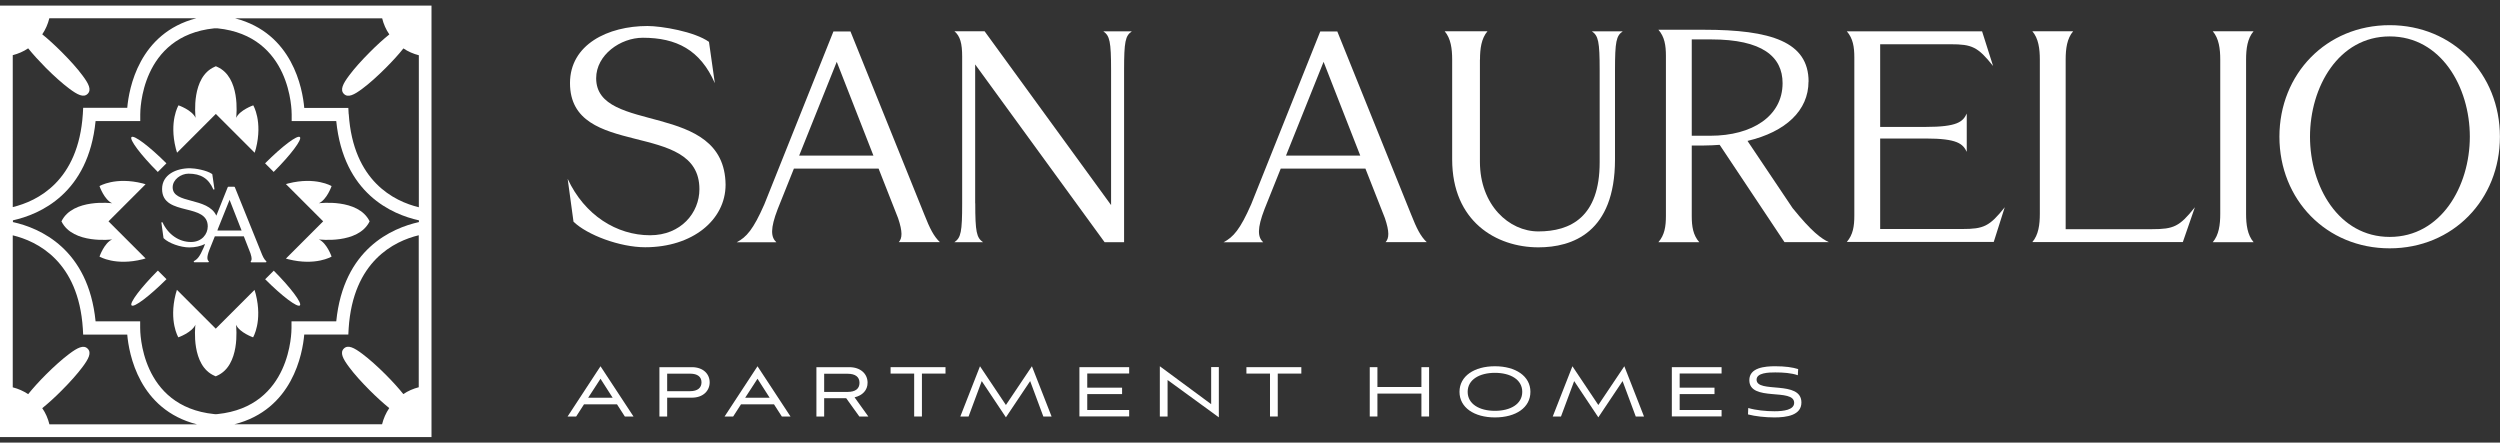
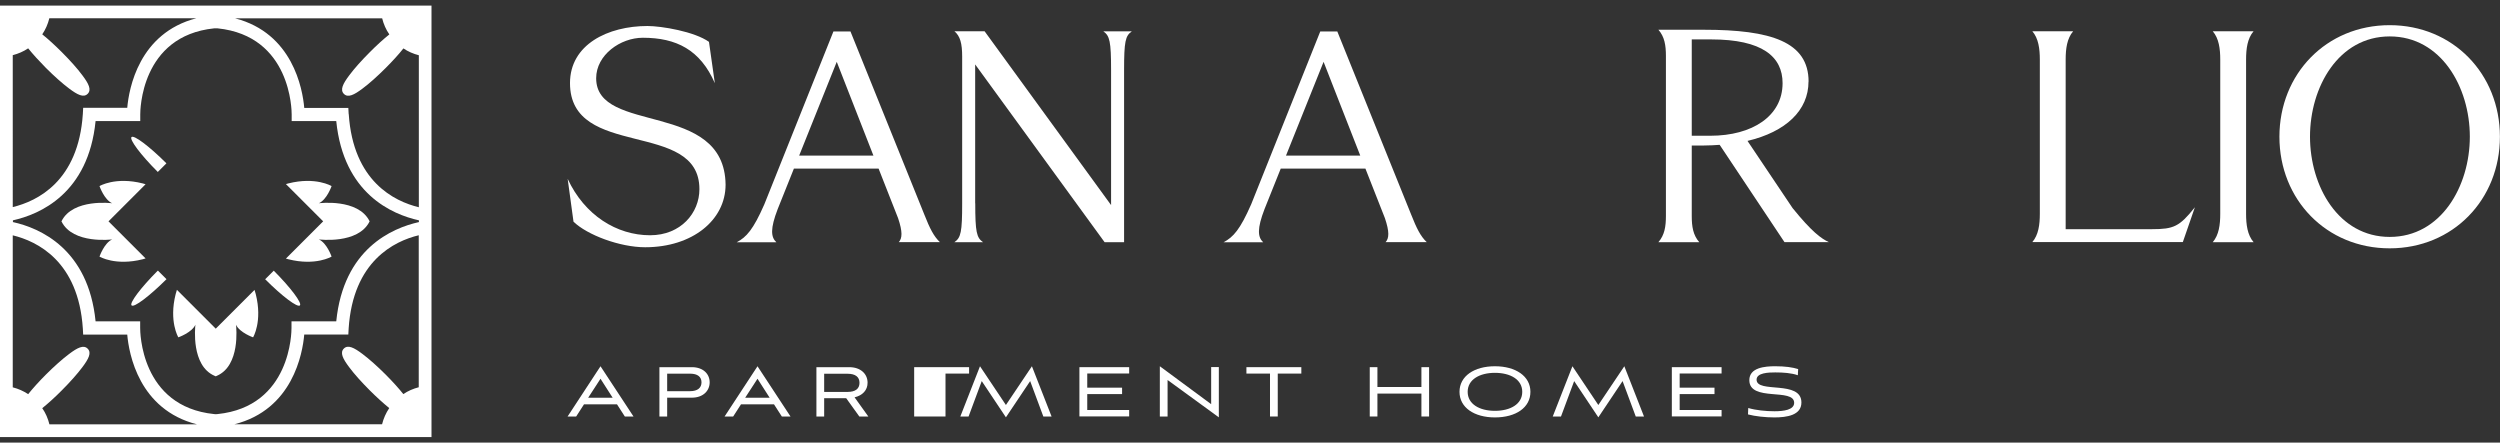
<svg xmlns="http://www.w3.org/2000/svg" id="logos" viewBox="0 0 300 53.11">
  <rect x="0" y="0" width="300" height="53.11" fill="#333333" stroke="none" />
  <defs>
    <style>
      .cls-1 {
        fill: #fff;
      }
    </style>
  </defs>
  <g>
-     <path class="cls-1" d="M22.35,25.13c1.33.33,2.58.65,2.58,2.04,0,.91-.7,1.87-2.01,1.87-1.44,0-2.74-.9-3.41-2.34-.02-.03-.05-.05-.09-.04-.04.01-.06.05-.05.08l.25,1.81s.01.03.02.04c.61.6,2.03,1.1,3.08,1.1.71,0,1.35-.15,1.89-.41l-.19.47c-.46,1.06-.74,1.36-1.13,1.57-.03.02-.05.05-.04.09,0,.03.04.06.07.06h1.67s.06-.02.07-.05,0-.06-.02-.08c-.16-.15-.27-.42.07-1.31l.67-1.67h3.48l.8,2.05c.21.64.14.83.04.94-.02.02-.03.06-.01.08.01.03.04.05.07.05h1.74s.06-.02.07-.05c.01-.03,0-.06-.02-.08-.26-.24-.42-.57-.64-1.14l-3.13-7.75s-.04-.05-.07-.05h-.71s-.06.02-.07.05l-1.37,3.42c-.51-1.12-1.81-1.47-2.98-1.78-1.21-.32-2.26-.6-2.26-1.62,0-.94,1-1.64,1.9-1.64,1.49,0,2.41.58,2.97,1.87.02.04.05.05.09.04.04-.01.06-.05.05-.08l-.25-1.74s-.01-.04-.03-.05c-.63-.45-2.06-.69-2.65-.69-1.67,0-3.35.77-3.35,2.49s1.47,2.09,2.89,2.45ZM26.14,27.49l1.41-3.51,1.44,3.68h-2.9c.02-.06.04-.11.05-.17Z" />
    <path class="cls-1" d="M18.9,32.51c-2,2.01-3.4,3.86-3.11,4.14.29.29,2.14-1.11,4.15-3.11.01-.01.02-.02.04-.04l-1.03-1.03s-.02.02-.04.04Z" />
    <path class="cls-1" d="M32.85,32.48l-1.03,1.03.03.03c2,2,3.85,3.4,4.14,3.11.28-.28-1.11-2.13-3.11-4.14-.01-.01-.02-.02-.03-.03Z" />
    <path class="cls-1" d="M51.78,25.12h0V.67H0v24.46h0v2.85s0,0,0,0v24.47h51.78v-24.47s0,0,0,0v-2.85ZM34.98,39.36c0,.39-.02,9.42-8.88,10.33-.13.02-.27.02-.4,0-8.86-.91-8.88-9.94-8.88-10.33v-.8s-5.35,0-5.35,0c-.87-8.7-6.69-11.2-9.92-11.91v-.21c3.23-.72,9.05-3.21,9.92-11.91h5.36v-.8c0-.39.02-9.42,8.88-10.33.13-.01.26-.01.39,0,8.87.91,8.9,9.94,8.9,10.33v.8s5.35,0,5.35,0c.87,8.7,6.69,11.2,9.92,11.91v.21c-3.23.72-9.05,3.21-9.92,11.91h-5.37v.8ZM41.84,13.69l-.04-.74h-5.29c-.2-2.31-1.4-8.97-8.3-10.75h17.65c.17.69.45,1.34.86,1.93-.71.57-1.53,1.31-2.34,2.13-.99.99-1.87,1.97-2.47,2.78-.76,1.01-1.13,1.74-.64,2.23.49.49,1.22.12,2.23-.64.81-.6,1.79-1.48,2.78-2.47.82-.82,1.56-1.63,2.13-2.35.56.38,1.19.65,1.85.82v18.24c-2.93-.71-7.88-3.1-8.41-11.17ZM1.53,6.62c.66-.17,1.29-.44,1.85-.82.57.71,1.32,1.53,2.13,2.35.99.99,1.98,1.87,2.78,2.47,1.01.76,1.74,1.13,2.23.64.49-.49.12-1.22-.64-2.23-.6-.81-1.48-1.79-2.47-2.78-.82-.82-1.63-1.56-2.34-2.13.4-.59.68-1.24.85-1.93h17.65c-6.9,1.78-8.1,8.44-8.3,10.75h-5.29l-.04.74c-.53,8.07-5.47,10.46-8.41,11.17V6.62ZM9.94,39.41l.04.74h5.29c.2,2.32,1.41,9.01,8.37,10.77H5.93c-.17-.69-.45-1.35-.86-1.94.71-.57,1.53-1.31,2.34-2.13.99-.99,1.87-1.98,2.47-2.78.76-1.01,1.13-1.74.64-2.23-.49-.49-1.22-.12-2.23.64-.8.6-1.79,1.48-2.78,2.47-.82.82-1.56,1.64-2.13,2.35-.57-.38-1.19-.65-1.85-.82v-18.24c2.93.71,7.88,3.1,8.41,11.17ZM50.25,46.47c-.66.17-1.29.44-1.85.82-.57-.71-1.31-1.53-2.13-2.35-.99-.99-1.98-1.87-2.78-2.47-1.01-.76-1.74-1.13-2.23-.64-.49.49-.12,1.22.64,2.23.6.81,1.48,1.79,2.47,2.78.82.82,1.63,1.55,2.34,2.13-.4.59-.69,1.25-.86,1.94h-17.71c6.96-1.76,8.17-8.45,8.37-10.77h5.29l.04-.74c.53-8.07,5.47-10.46,8.41-11.17v18.24Z" />
    <path class="cls-1" d="M18.94,20.63l1.03-1.03s-.02-.03-.04-.04c-2.01-2-3.86-3.4-4.15-3.11-.28.28,1.11,2.14,3.11,4.14l.04.04Z" />
-     <path class="cls-1" d="M32.88,20.59c2.01-2.01,3.4-3.86,3.11-4.14-.29-.29-2.14,1.11-4.14,3.11-.01.01-.02.02-.04.04l1.03,1.03s.02-.02.04-.03Z" />
-     <path class="cls-1" d="M21.24,18.33l4.66-4.66,4.66,4.66c.06-.17.11-.33.15-.5.83-3.29-.32-5.19-.32-5.19,0,0-1.61.56-2.05,1.5.04-.35.52-4.89-2.28-6.12l-.16-.07-.15.07c-2.8,1.23-2.32,5.77-2.28,6.12-.44-.95-2.05-1.5-2.05-1.5,0,0-1.15,1.9-.32,5.19.04.17.09.34.15.51Z" />
    <path class="cls-1" d="M38.26,28.73s4.73.61,6.09-2.16h.01s0,0,0-.01,0,0,0-.01h-.01c-1.36-2.77-6.09-2.16-6.09-2.16.97-.43,1.53-2.06,1.53-2.06,0,0-1.9-1.15-5.19-.32-.1.02-.19.05-.29.08l4.47,4.47-4.47,4.47c.09.03.19.06.29.08,3.29.83,5.19-.32,5.19-.32,0,0-.56-1.63-1.53-2.06Z" />
    <path class="cls-1" d="M30.55,34.78l-4.66,4.66-4.66-4.66c-.06.17-.11.34-.15.51-.83,3.29.32,5.19.32,5.19,0,0,1.61-.56,2.05-1.51-.04.35-.52,4.89,2.28,6.12l.16.07.15-.07c2.8-1.23,2.32-5.77,2.28-6.12.44.95,2.05,1.51,2.05,1.51,0,0,1.15-1.9.32-5.19-.04-.17-.09-.34-.15-.51Z" />
    <path class="cls-1" d="M17.47,31.01l-4.45-4.45,4.45-4.45c-.12-.04-.23-.07-.34-.1-3.29-.83-5.19.32-5.19.32,0,0,.56,1.63,1.52,2.06,0,0-4.72-.61-6.08,2.16h-.01s0,0,0,.01c0,0,0,0,0,.01h.01c1.36,2.77,6.08,2.16,6.08,2.16-.96.43-1.52,2.06-1.52,2.06,0,0,1.9,1.15,5.19.32.12-.03.23-.06.34-.1Z" />
  </g>
  <g>
    <g>
      <path class="cls-1" d="M85.08,5.04l.7,4.94c-1.75-4.01-4.63-5.45-8.64-5.45-2.69,0-5.6,2.06-5.6,4.86,0,6.81,15.41,2.61,15.53,12.77,0,4.24-3.97,7.51-9.65,7.51-3.04,0-6.97-1.48-8.6-3.07l-.7-5.14c2.02,4.36,5.88,6.77,9.89,6.77,3.7,0,5.92-2.69,5.92-5.53,0-8.41-15.53-3.5-15.53-12.73,0-4.63,4.55-6.85,9.3-6.85,1.67,0,5.64.66,7.39,1.91Z" />
      <path class="cls-1" d="M102.05,3.76l8.87,21.99c.66,1.67,1.13,2.61,1.87,3.31h-4.94c.43-.47.47-1.25-.08-2.88l-2.34-5.95h-10.16l-1.95,4.87c-.9,2.34-.82,3.35-.16,3.97h-4.75c1.17-.62,1.98-1.52,3.31-4.55l8.29-20.74h2.02ZM104.81,18.67l-4.4-11.25-4.51,11.25h8.91Z" />
      <path class="cls-1" d="M117.03,24.39c0,3.46.16,4.13.93,4.67h-3.43c.78-.54.93-1.21.93-4.67V6.79c0-1.56-.23-2.45-.93-3.04h3.62l15.18,20.86V8.43c0-3.46-.16-4.13-.93-4.67h3.42c-.78.54-.93,1.21-.93,4.67v20.63h-2.34l-15.53-21.33v16.66Z" />
      <path class="cls-1" d="M160.47,3.76l8.87,21.99c.66,1.67,1.13,2.61,1.87,3.31h-4.94c.43-.47.47-1.25-.08-2.88l-2.34-5.95h-10.16l-1.95,4.87c-.9,2.34-.82,3.35-.16,3.97h-4.75c1.17-.62,1.98-1.52,3.31-4.55l8.29-20.74h2.02ZM163.23,18.67l-4.4-11.25-4.51,11.25h8.91Z" />
-       <path class="cls-1" d="M177.59,7.14v12.26c0,5.22,3.5,8.37,7.01,8.37,3.85,0,7.36-1.71,7.36-8.29v-11.05c0-3.46-.16-4.13-.93-4.67h3.7c-.78.54-.93,1.21-.93,4.67v10.7c0,8.8-5.14,10.55-9.19,10.55-5.06,0-10.35-3.11-10.35-10.55V7.14c0-1.28-.16-2.53-.9-3.39h5.14c-.74.86-.9,2.1-.9,3.39Z" />
      <path class="cls-1" d="M217.02,9.79c0,3.46-2.72,6.03-7.32,7.12l5.41,8.06c2.3,2.84,3.43,3.66,4.36,4.09h-5.33l-7.78-11.68c-.58.04-1.21.08-1.87.08h-1.48v8.45c0,1.28.16,2.3.9,3.15h-4.9c.74-.86.9-1.87.9-3.15V6.72c0-1.28-.16-2.3-.9-3.15h5.45c8.06,0,12.57,1.44,12.57,6.23ZM205.23,16.29c5.06,0,8.68-2.37,8.68-6.31,0-3.19-2.45-5.25-8.56-5.25h-2.34v11.56h2.22Z" />
-       <path class="cls-1" d="M239.17,7.92c-1.83-2.3-2.53-2.61-5.1-2.61h-8.45v9.92h5.45c3.81,0,4.48-.62,4.94-1.6v4.59c-.47-.97-1.13-1.6-4.94-1.6h-5.45v10.86h9.85c2.57,0,3.27-.31,5.1-2.61l-1.32,4.16h-17.63c.74-.86.9-1.87.9-3.15V6.91c0-1.28-.16-2.3-.9-3.15h16.23l1.32,4.16Z" />
      <path class="cls-1" d="M263.38,24.89l-1.44,4.16h-18.06c.74-.86.9-2.1.9-3.39V7.14c0-1.28-.16-2.53-.9-3.39h4.9c-.74.86-.9,2.1-.9,3.39v20.36h10.39c2.57,0,3.27-.31,5.1-2.61Z" />
      <path class="cls-1" d="M269.53,7.14v18.53c0,1.28.16,2.53.9,3.39h-4.9c.74-.86.9-2.1.9-3.39V7.14c0-1.28-.16-2.53-.9-3.39h4.9c-.74.86-.9,2.1-.9,3.39Z" />
      <path class="cls-1" d="M273.53,16.41c0-7.55,5.64-13.39,13.23-13.39s13.23,5.84,13.23,13.39-5.64,13.39-13.23,13.39-13.23-5.84-13.23-13.39ZM286.77,28.43c6.15,0,9.61-6.07,9.61-12.03s-3.46-12.03-9.61-12.03-9.57,6.07-9.57,12.03,3.42,12.03,9.57,12.03Z" />
    </g>
    <g>
      <path class="cls-1" d="M74.03,48.52h-3.95l-.94,1.46h-1.03l3.95-6.03,3.96,6.03h-1.04l-.94-1.46ZM70.58,47.73h2.94l-1.46-2.28-1.48,2.28Z" />
      <path class="cls-1" d="M80.06,47.71v2.27h-.93v-5.92h3.89c1.38,0,2.14.83,2.14,1.82s-.76,1.84-2.14,1.84h-2.95ZM80.06,44.84v2.1h2.76c.9,0,1.36-.41,1.36-1.06s-.46-1.04-1.36-1.04h-2.76Z" />
      <path class="cls-1" d="M92.87,48.52h-3.95l-.94,1.46h-1.03l3.95-6.03,3.96,6.03h-1.04l-.94-1.46ZM89.42,47.73h2.94l-1.46-2.28-1.48,2.28Z" />
      <path class="cls-1" d="M103.12,49.98l-1.58-2.2h-2.64v2.2h-.93v-5.92h3.94c1.36,0,2.2.8,2.2,1.87,0,.89-.6,1.52-1.56,1.75l1.65,2.3h-1.06ZM98.9,44.84v2.19h2.81c.92,0,1.43-.37,1.43-1.09s-.51-1.09-1.43-1.09h-2.81Z" />
-       <path class="cls-1" d="M109.7,49.98v-5.15h-2.83v-.77h6.59v.77h-2.83v5.15h-.92Z" />
+       <path class="cls-1" d="M109.7,49.98v-5.15v-.77h6.59v.77h-2.83v5.15h-.92Z" />
      <path class="cls-1" d="M125.2,49.98l-1.58-4.25-2.91,4.35-2.9-4.35-1.58,4.25h-.99l2.36-6.03,3.11,4.65,3.12-4.65,2.36,6.03h-.99Z" />
      <path class="cls-1" d="M129.53,49.98v-5.92h5.97v.76h-5.03v1.7h4.18v.77h-4.18v1.91h5.03v.77h-5.97Z" />
      <path class="cls-1" d="M140.11,45.61v4.37h-.93v-6.03l6.16,4.55v-4.45h.92v6.03l-6.15-4.48Z" />
      <path class="cls-1" d="M152.4,49.98v-5.15h-2.83v-.77h6.59v.77h-2.83v5.15h-.92Z" />
      <path class="cls-1" d="M170.57,49.98v-2.75h-5.28v2.75h-.92v-5.92h.92v2.38h5.28v-2.38h.92v5.92h-.92Z" />
      <path class="cls-1" d="M179.39,50.09c-2.48,0-4.25-1.18-4.25-3.07s1.77-3.07,4.25-3.07,4.26,1.18,4.26,3.07-1.74,3.07-4.26,3.07ZM179.39,44.74c-1.85,0-3.27.81-3.27,2.28s1.42,2.28,3.27,2.28,3.28-.8,3.28-2.28-1.43-2.28-3.28-2.28Z" />
      <path class="cls-1" d="M196.29,49.98l-1.58-4.25-2.91,4.35-2.9-4.35-1.58,4.25h-.99l2.36-6.03,3.11,4.65,3.12-4.65,2.36,6.03h-.99Z" />
      <path class="cls-1" d="M200.62,49.98v-5.92h5.97v.76h-5.03v1.7h4.18v.77h-4.18v1.91h5.03v.77h-5.97Z" />
      <path class="cls-1" d="M215.74,45.03c-.75-.27-1.75-.34-2.71-.34-.8,0-2.24.04-2.24.87,0,1.69,5.38,0,5.38,2.74,0,1.53-1.75,1.79-3.24,1.79-1.09,0-2.29-.13-3.17-.36l.03-.77c.91.27,2.12.39,3.15.39,1.09,0,2.36-.16,2.36-1.01,0-1.83-5.38-.08-5.38-2.72,0-1.51,1.86-1.67,3.09-1.67s2.11.13,2.77.34l-.04.73Z" />
    </g>
  </g>
</svg>